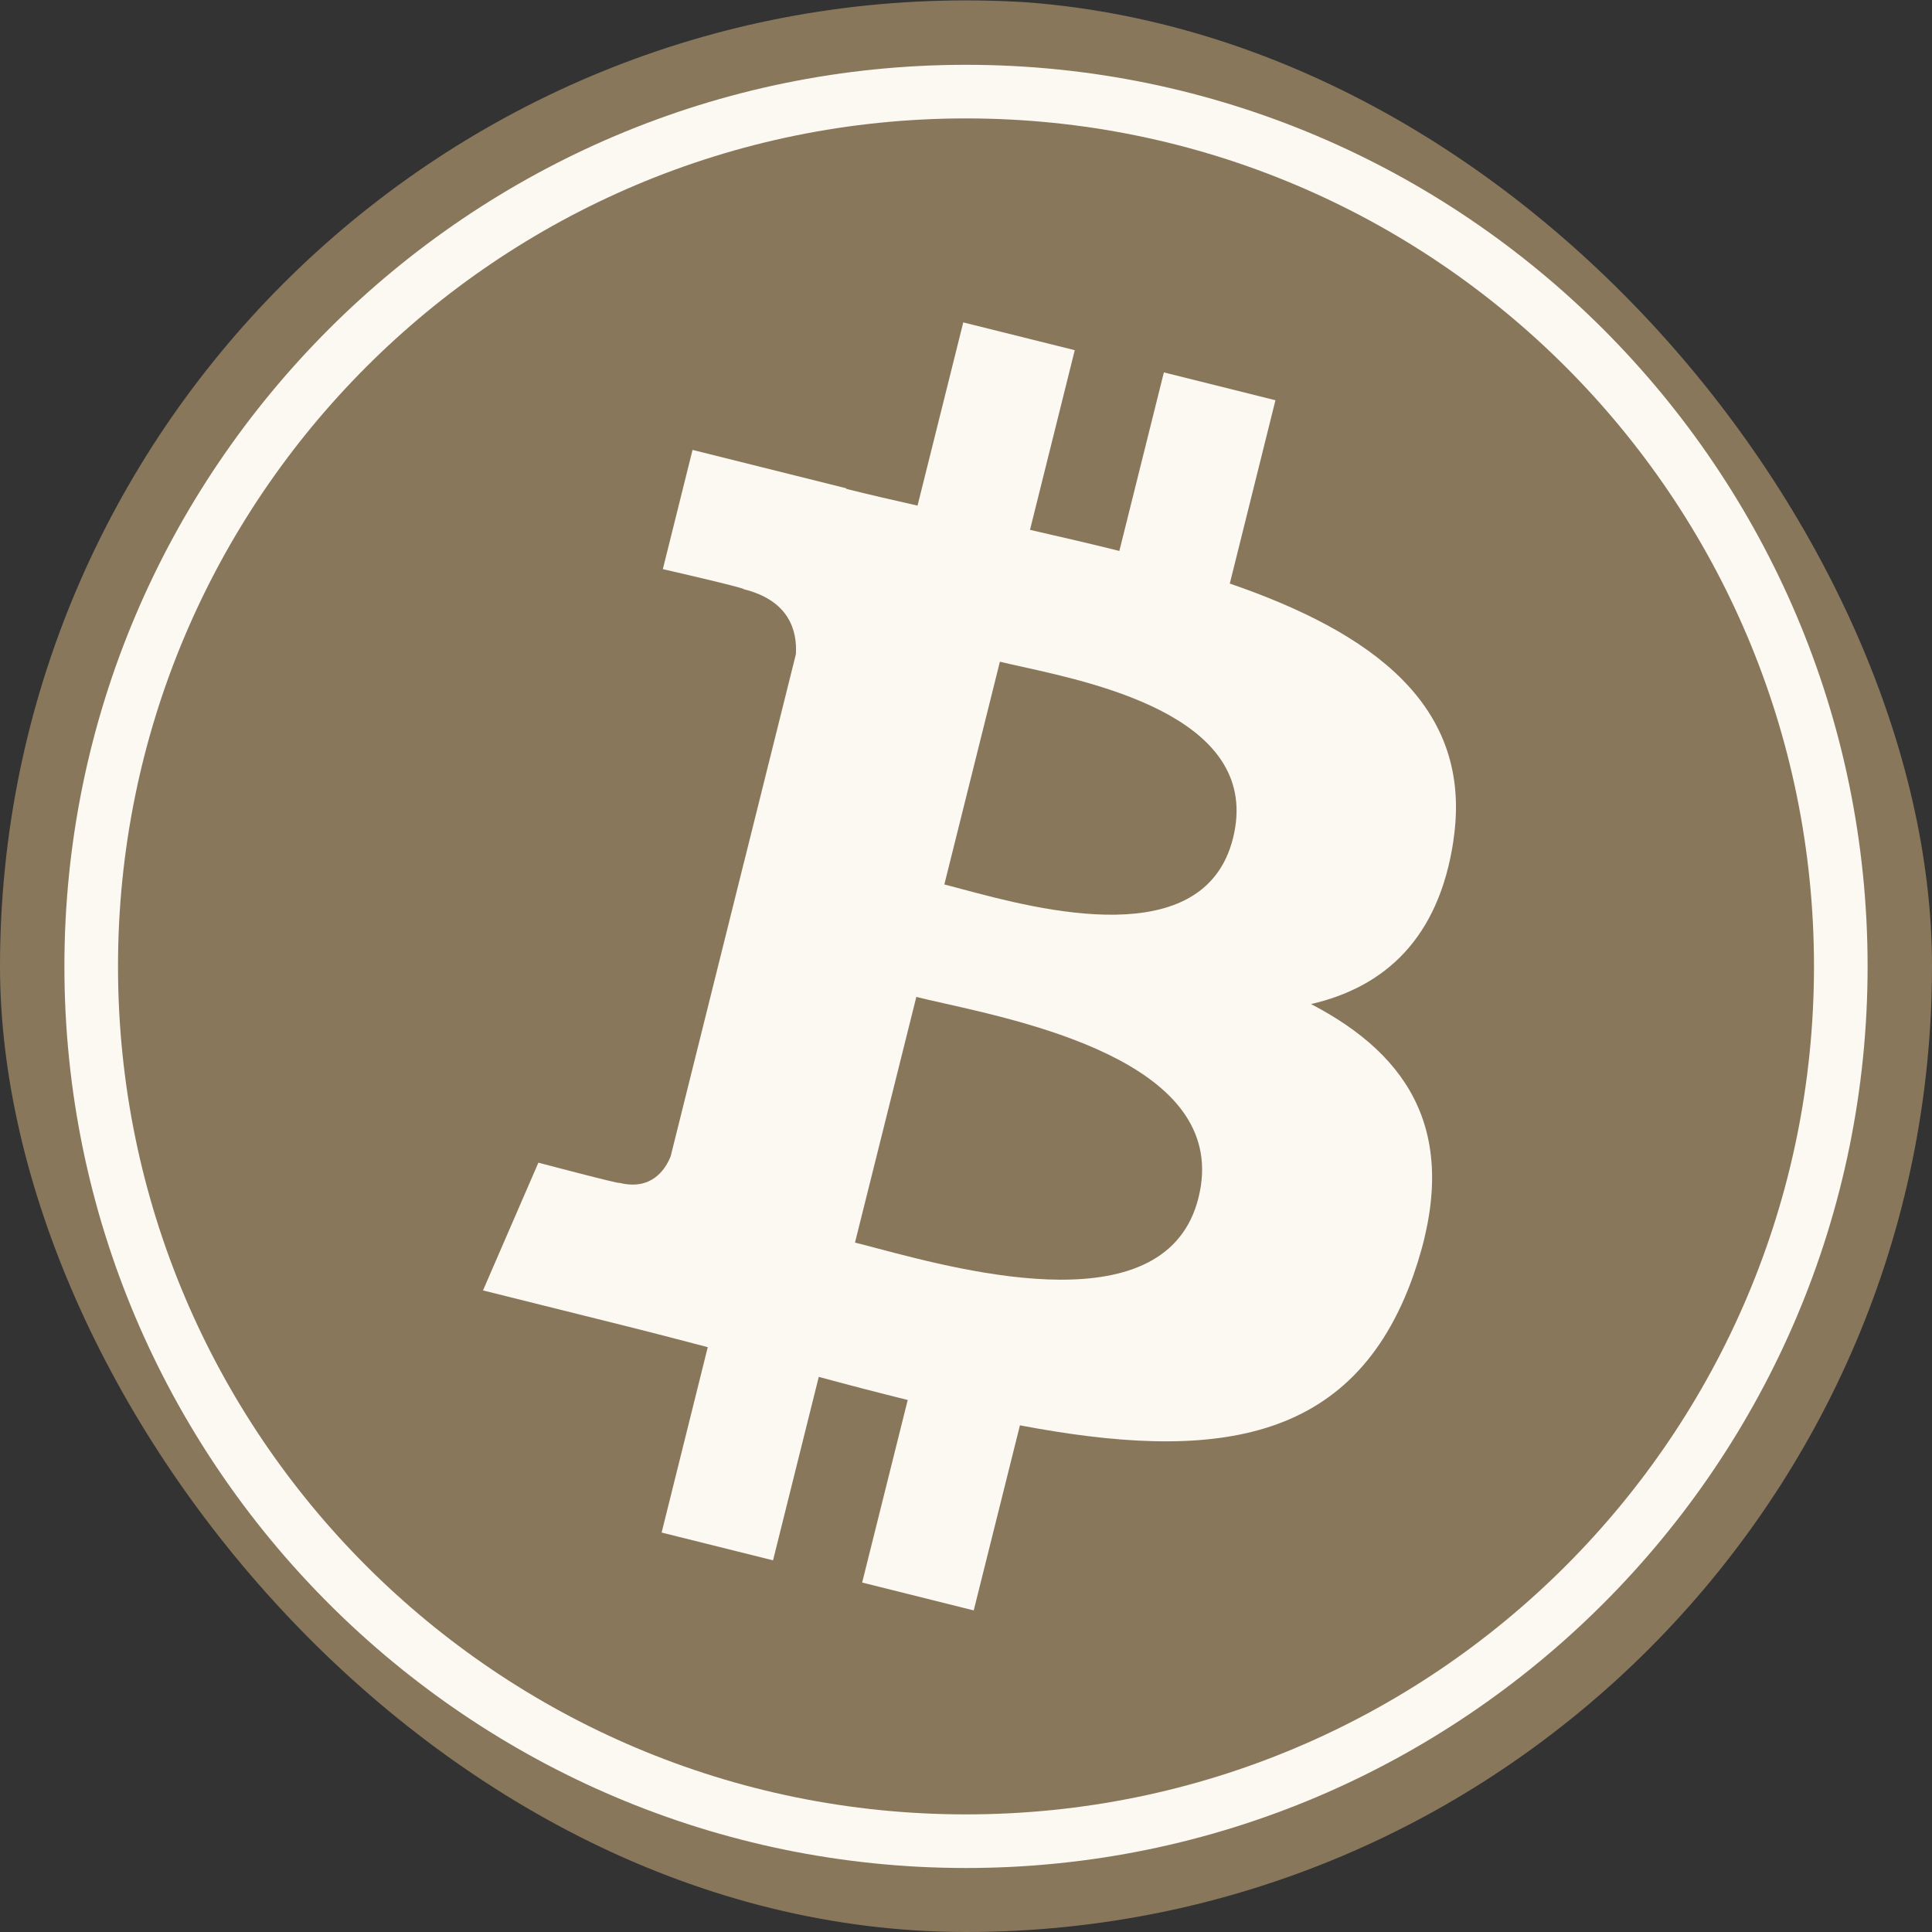
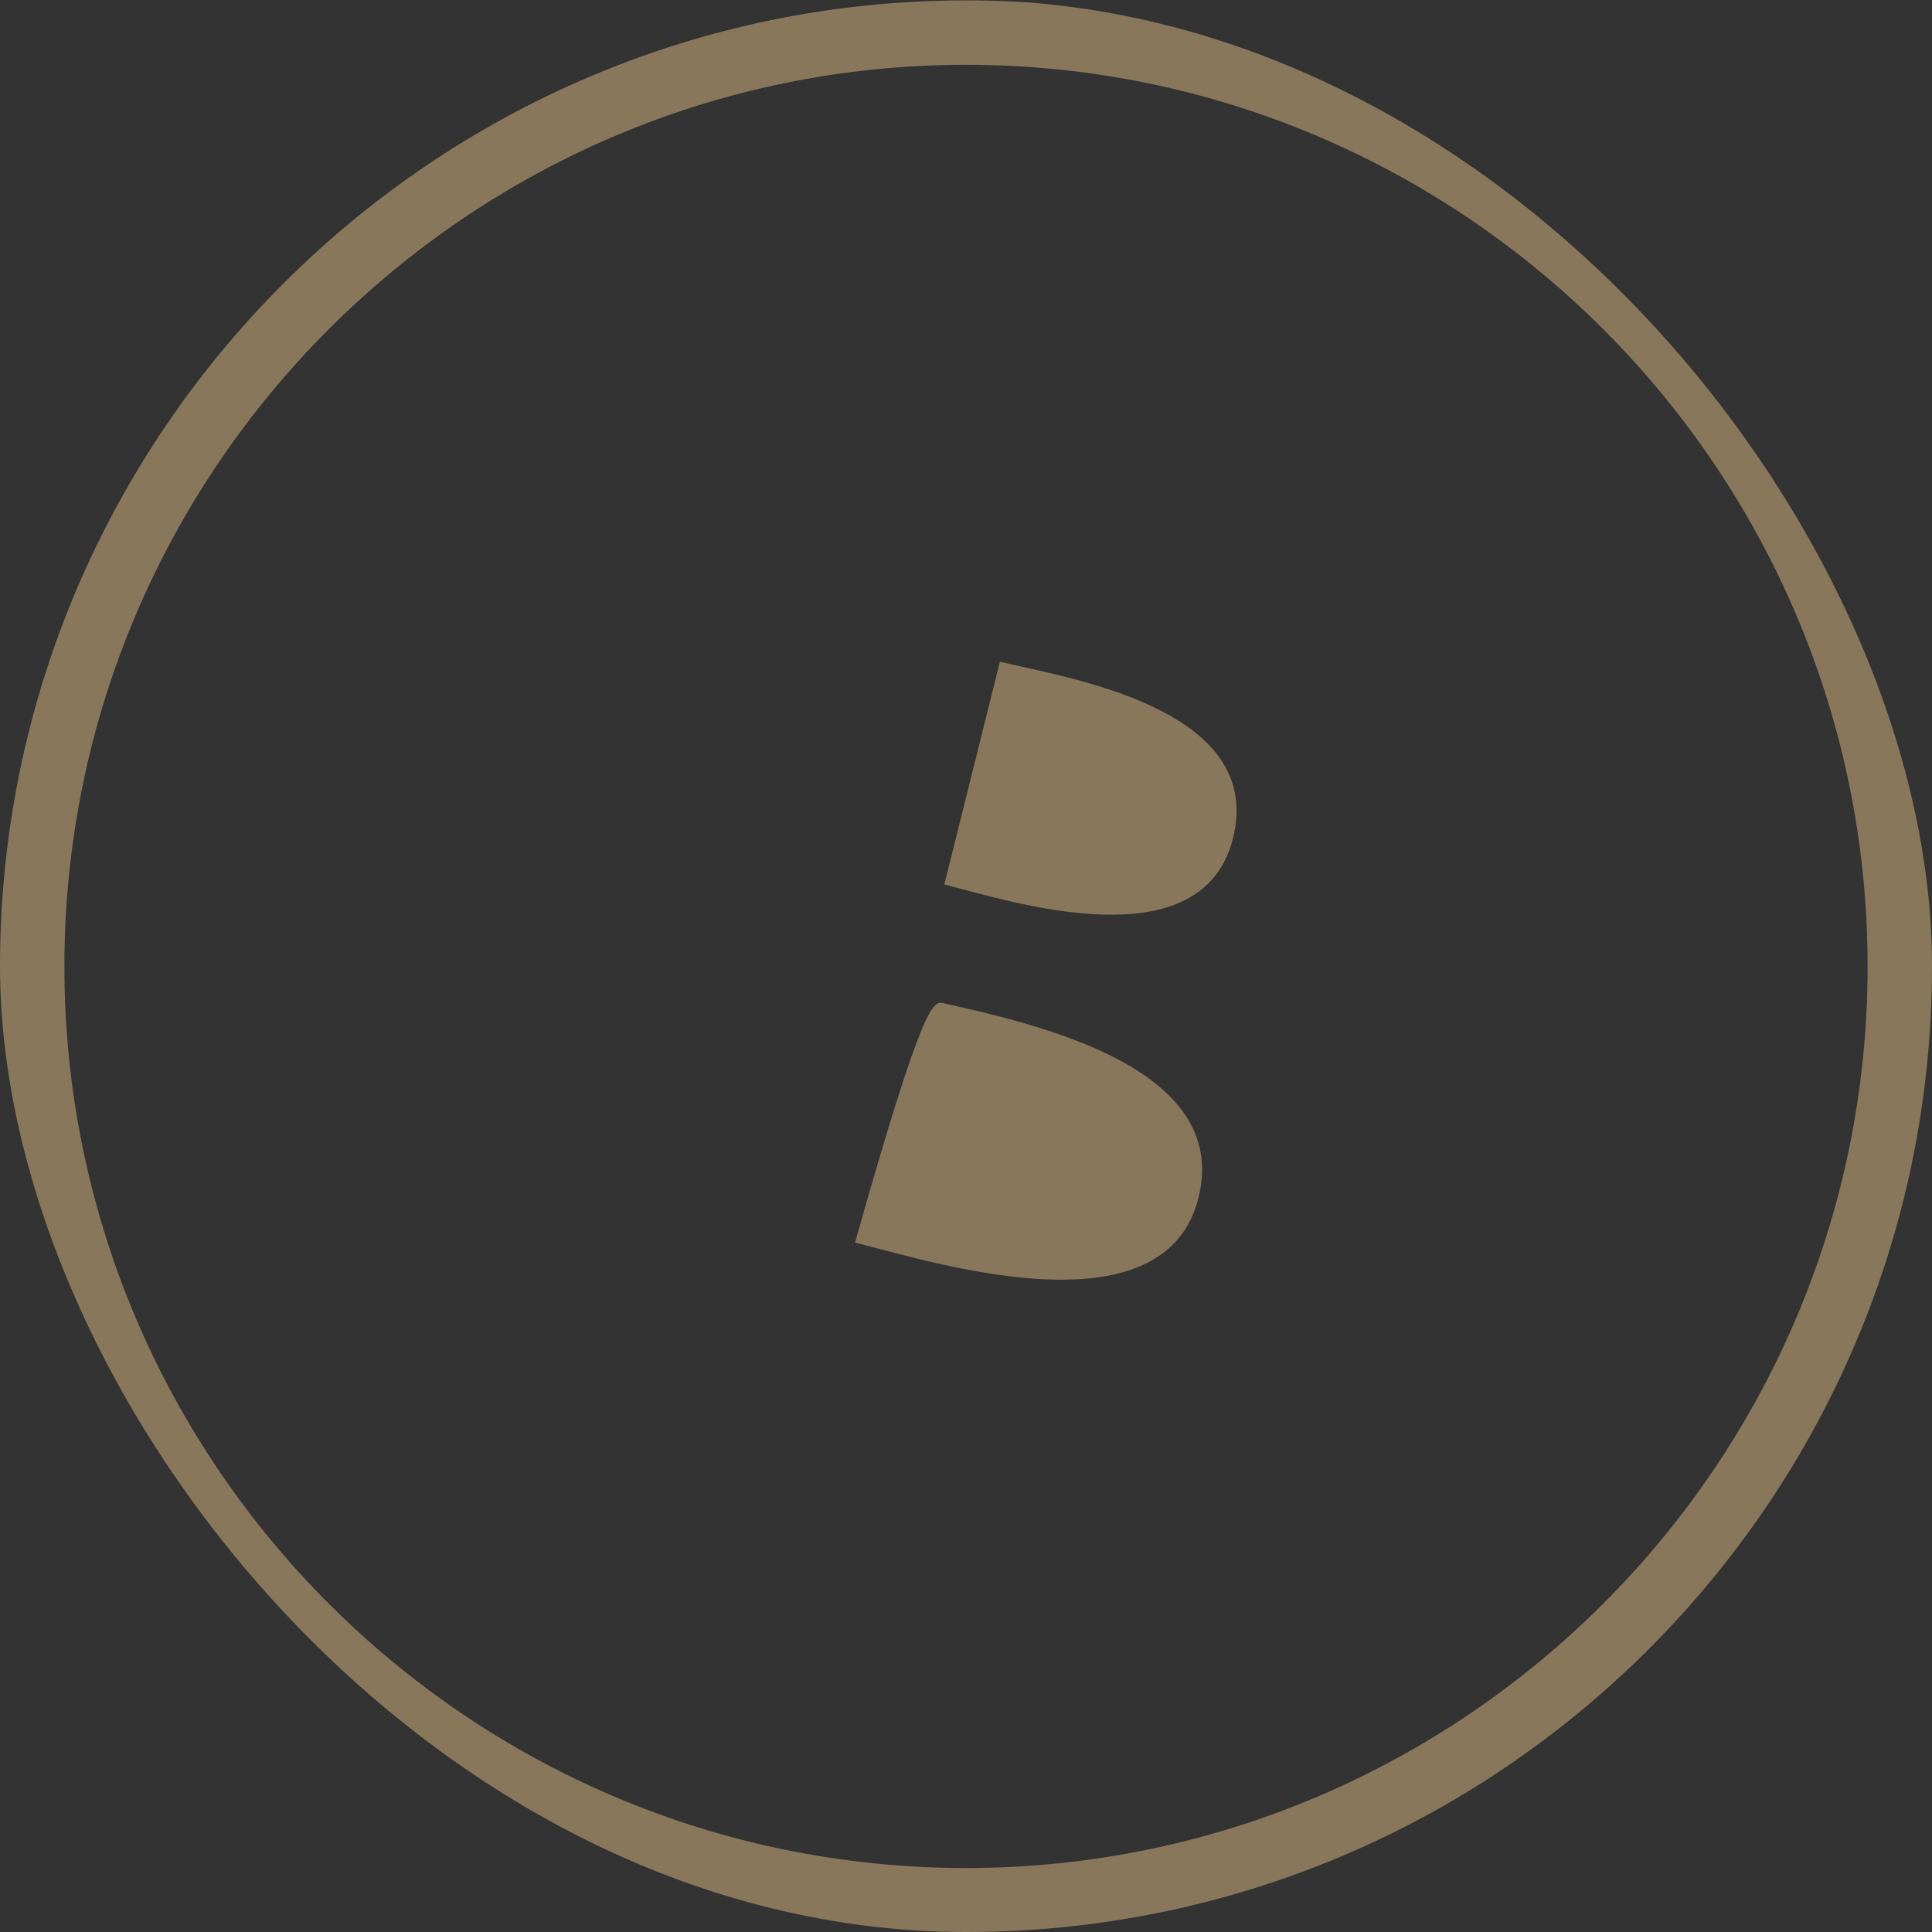
<svg xmlns="http://www.w3.org/2000/svg" width="24" height="24" viewBox="0 0 24 24" fill="none">
  <rect x="0" y="0" width="24" height="24" fill="#333333" stroke="none" />
  <g clip-path="url(#clip0_19871_22438)">
    <g clip-path="url(#clip1_19871_22438)">
-       <circle cx="12" cy="12.005" r="11.6" fill="#FBF9F2" />
      <path d="M12 0.005C5.383 0.005 0 5.388 0 12.005C0 18.622 5.383 24.005 12 24.005C18.616 24.005 24 18.622 24 12.005C24 5.388 18.616 0.005 12 0.005ZM12 23.205C5.824 23.205 0.8 18.181 0.8 12.005C0.8 5.83 5.824 0.805 12 0.805C18.176 0.805 23.2 5.83 23.2 12.005C23.2 18.181 18.176 23.205 12 23.205Z" fill="#89775C" />
-       <path d="M10.891 15.506C10.79 15.479 10.699 15.455 10.621 15.436L11.383 12.384C11.477 12.408 11.593 12.434 11.723 12.463C12.893 12.726 15.291 13.264 14.888 14.879C14.495 16.458 12.023 15.805 10.891 15.506Z" fill="#89775C" />
+       <path d="M10.891 15.506C10.79 15.479 10.699 15.455 10.621 15.436C11.477 12.408 11.593 12.434 11.723 12.463C12.893 12.726 15.291 13.264 14.888 14.879C14.495 16.458 12.023 15.805 10.891 15.506Z" fill="#89775C" />
      <path d="M11.958 11.047C11.873 11.024 11.796 11.004 11.731 10.987L12.421 8.22C12.5 8.239 12.597 8.261 12.707 8.285C13.683 8.501 15.683 8.944 15.317 10.412C14.959 11.848 12.901 11.299 11.958 11.047Z" fill="#89775C" />
-       <path fill-rule="evenodd" clip-rule="evenodd" d="M1.466 12.005C1.466 6.187 6.182 1.471 12 1.471C17.817 1.471 22.534 6.187 22.534 12.005C22.534 17.822 17.817 22.539 12 22.539C6.182 22.539 1.466 17.822 1.466 12.005ZM15.277 7.249C17.027 7.852 18.307 8.756 18.055 10.437L18.056 10.437C17.874 11.668 17.192 12.264 16.286 12.473C17.529 13.12 18.162 14.113 17.56 15.835C16.811 17.973 15.034 18.153 12.67 17.706L12.096 20.005L10.71 19.659L11.276 17.391C10.917 17.302 10.55 17.207 10.171 17.104L9.603 19.383L8.219 19.038L8.792 16.735C8.659 16.7 8.525 16.666 8.39 16.63C8.197 16.58 8.001 16.529 7.804 16.48L6 16.03L6.688 14.443C6.688 14.443 7.71 14.714 7.696 14.694C8.088 14.791 8.262 14.536 8.331 14.365L9.237 10.73L9.24 10.72L9.887 8.126C9.904 7.832 9.802 7.46 9.241 7.32C9.262 7.305 8.234 7.07 8.234 7.07L8.603 5.589L10.514 6.066L10.513 6.073C10.8 6.145 11.096 6.213 11.398 6.281L11.966 4.005L13.351 4.35L12.795 6.582C13.167 6.667 13.541 6.753 13.905 6.844L14.458 4.626L15.844 4.972L15.277 7.249Z" fill="#89775C" />
    </g>
  </g>
  <defs>
    <clipPath id="clip0_19871_22438">
      <rect width="24" height="24" rx="12" fill="white" />
    </clipPath>
    <clipPath id="clip1_19871_22438">
      <rect width="24" height="24" fill="white" transform="translate(0 0.005)" />
    </clipPath>
  </defs>
</svg>